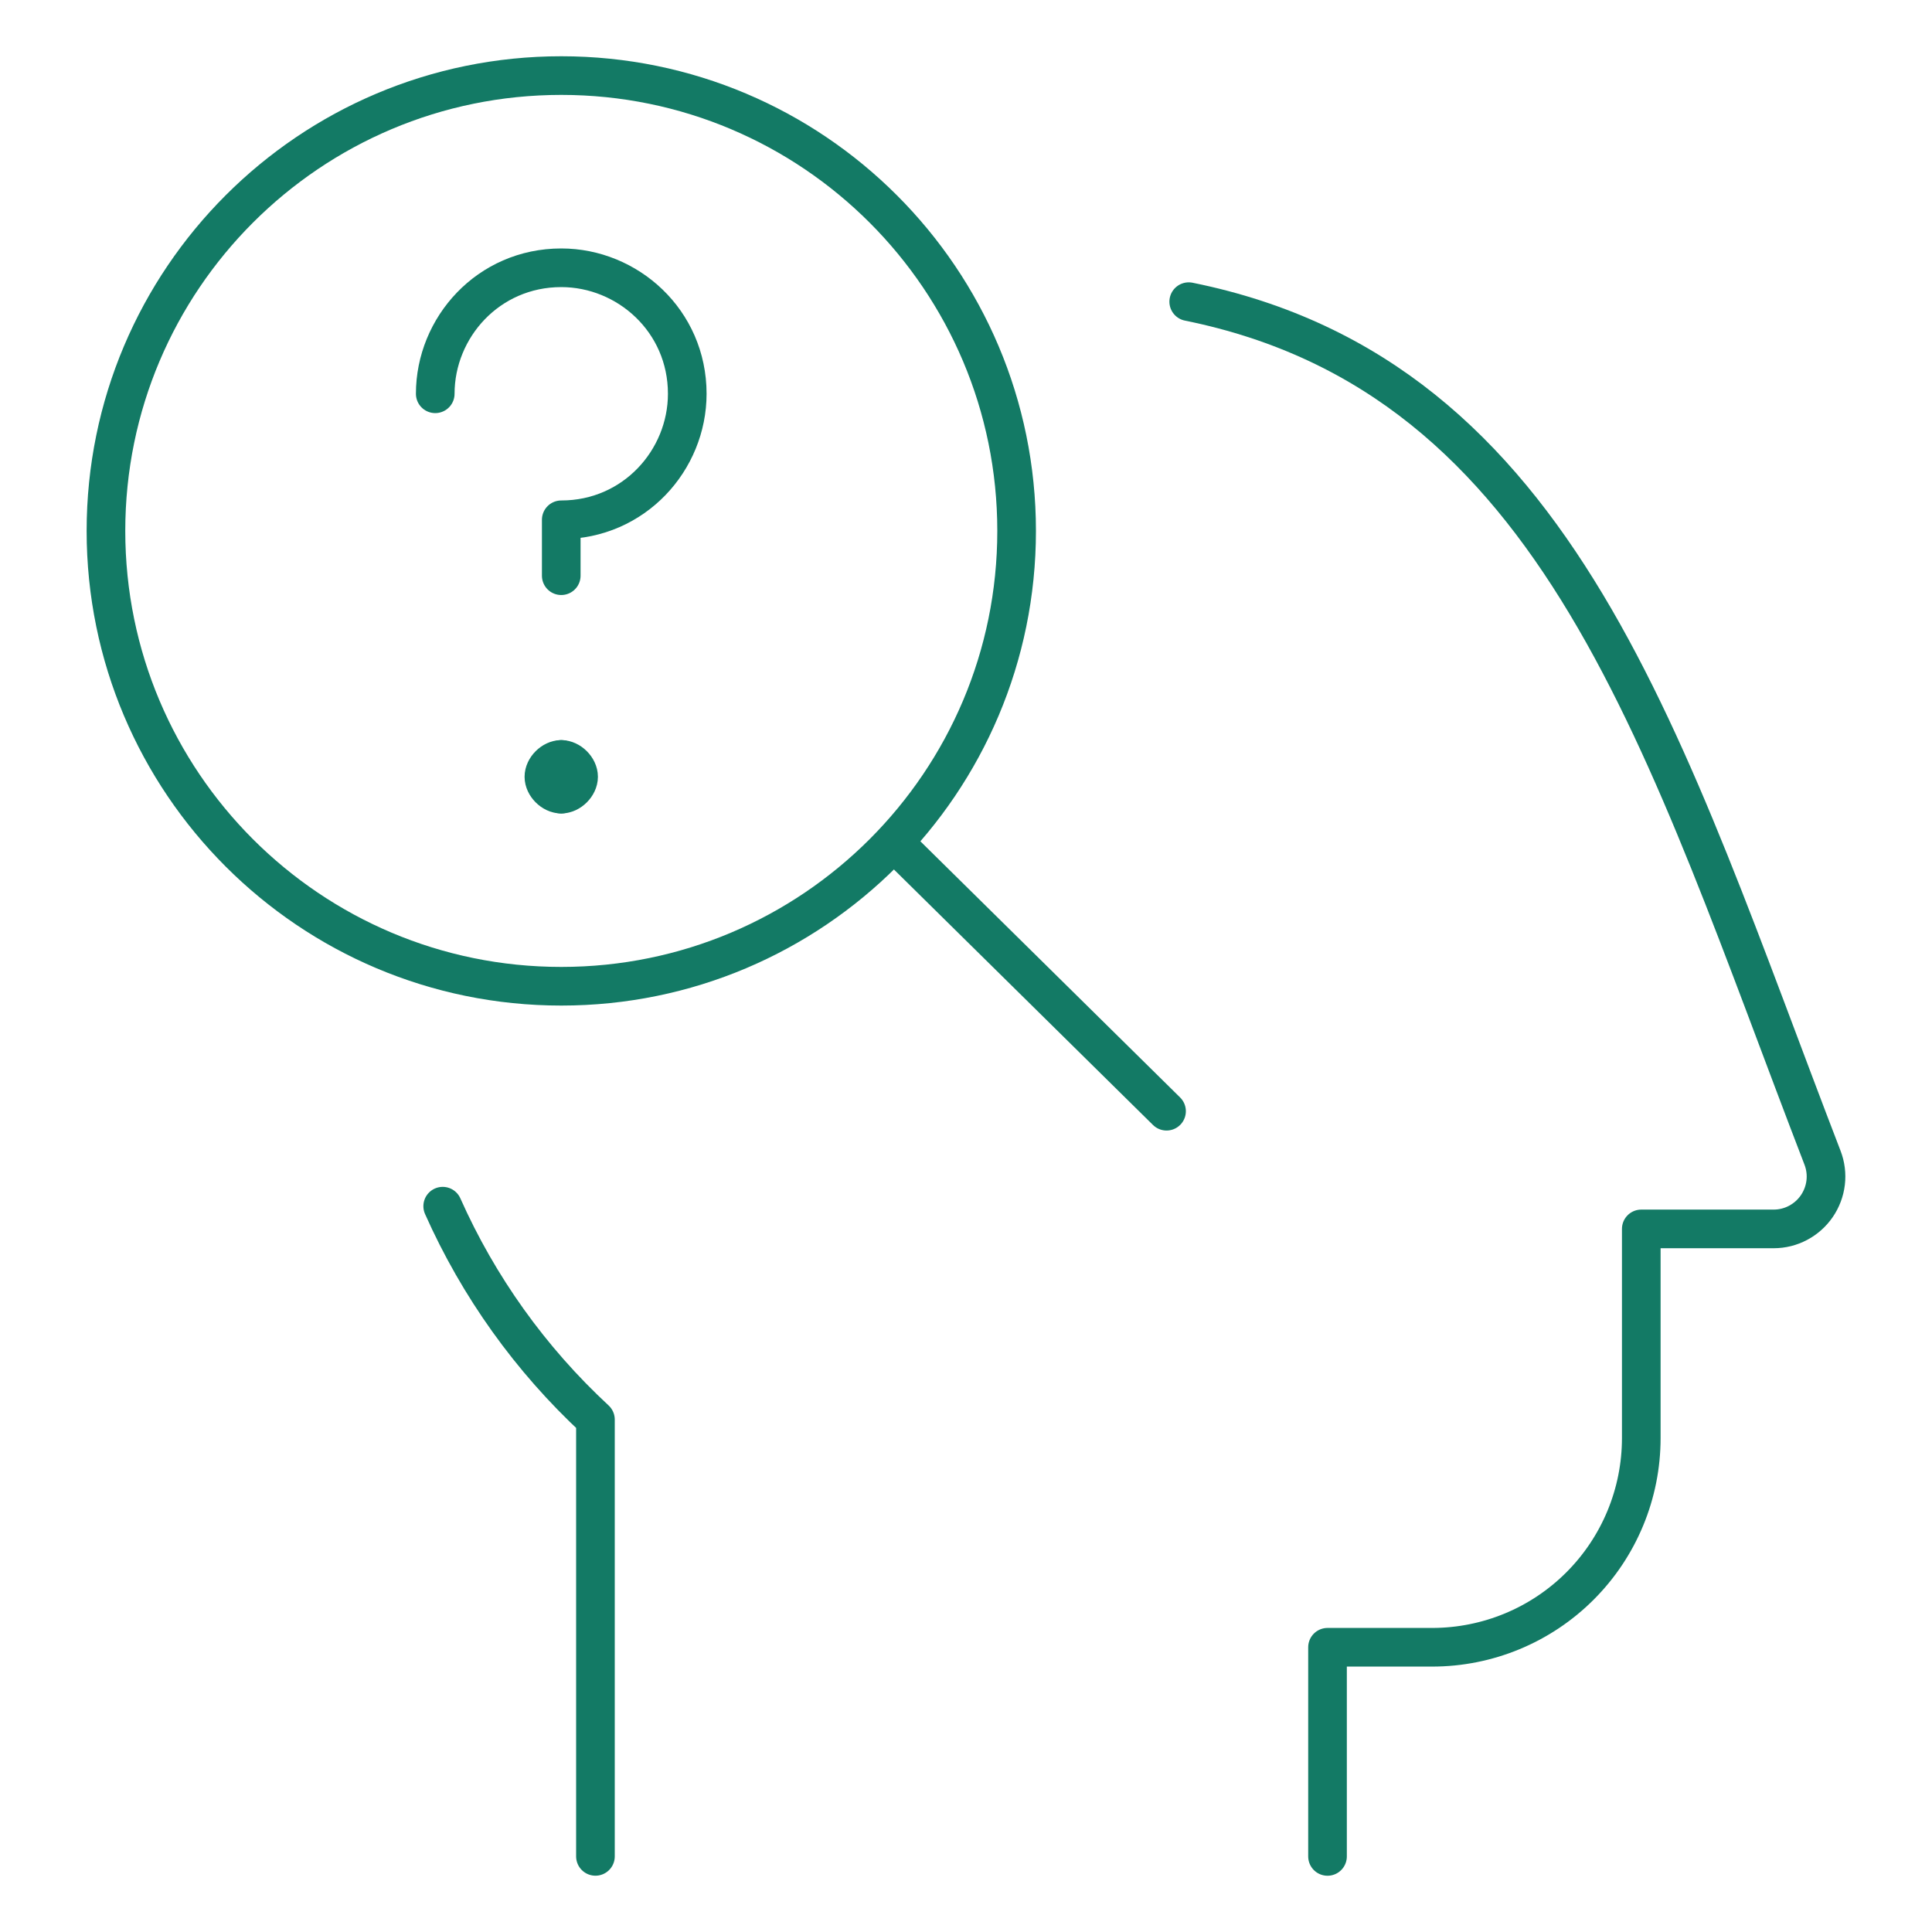
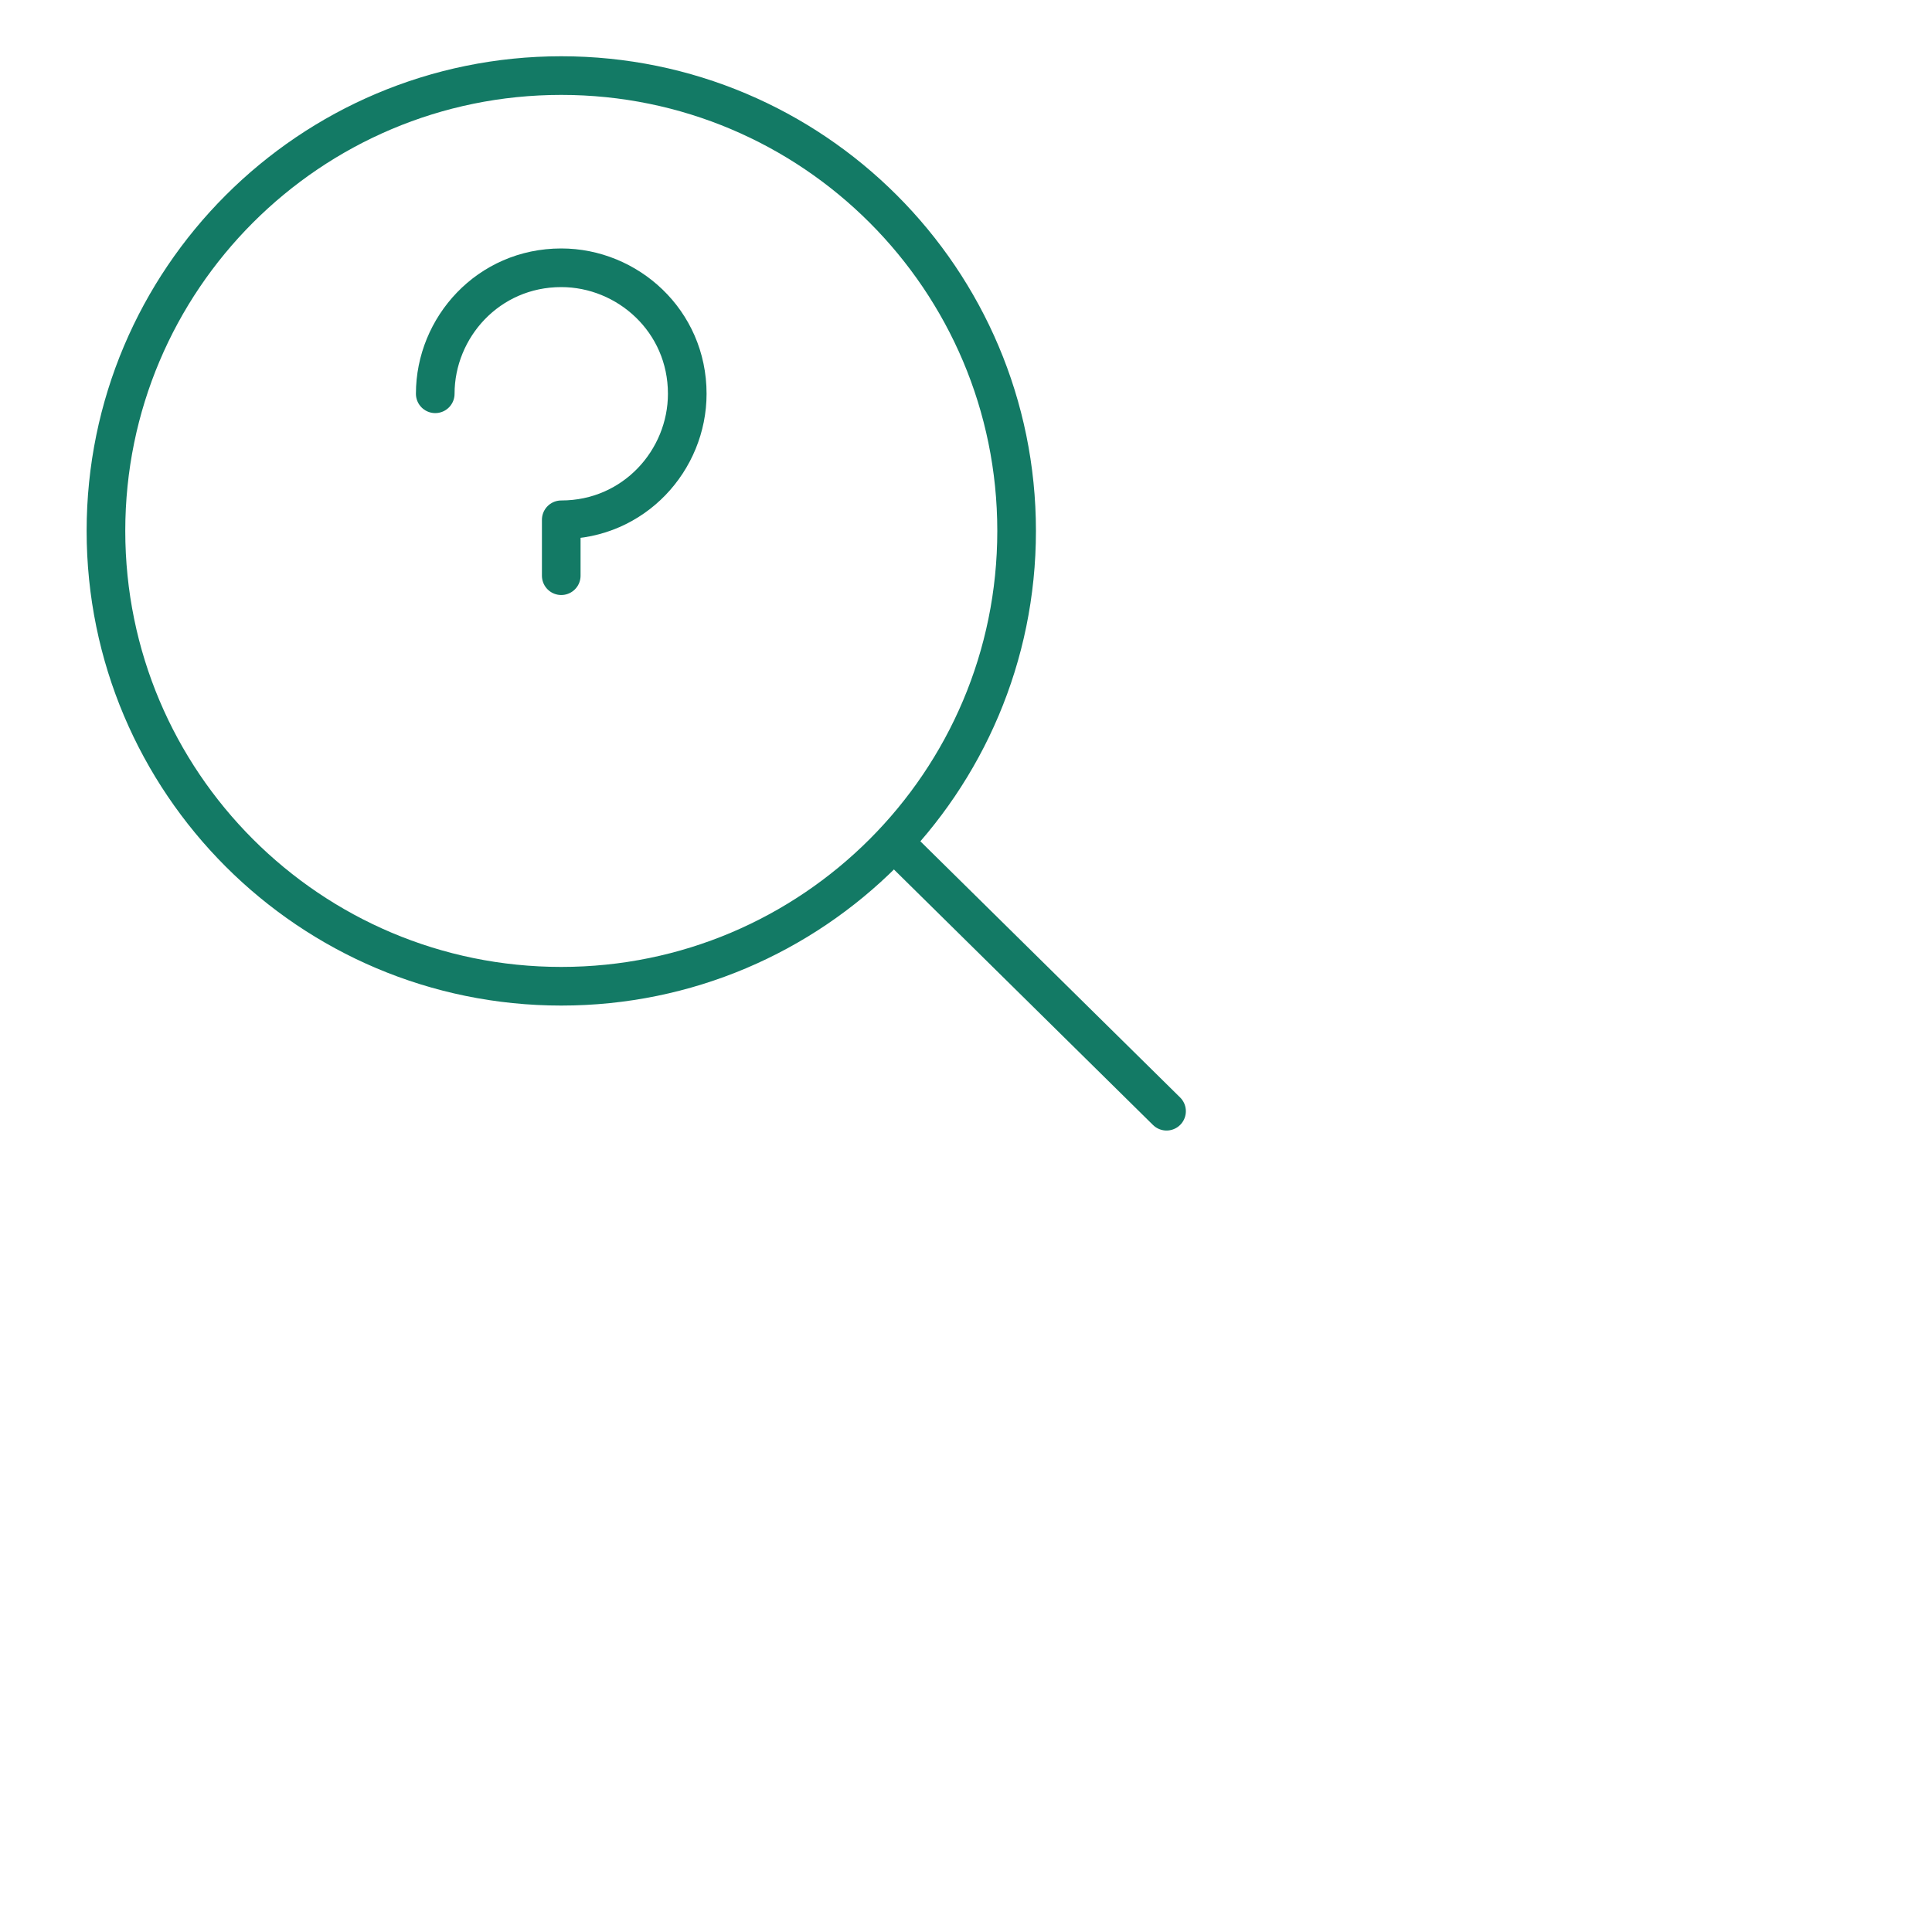
<svg xmlns="http://www.w3.org/2000/svg" fill="none" viewBox="0 0 50 50" id="Psycho-Analysis-1--Streamline-Ultimate" height="50" width="50">
  <desc>
    Psycho Analysis 1 Streamline Icon: https://streamlinehq.com
  </desc>
-   <path stroke="#137a65" stroke-linecap="round" stroke-linejoin="round" d="M15.41 48.043v-11.304c-1.686 -1.562 -3.028 -3.444 -3.953 -5.523m22.899 16.828v-5.413h2.707c1.436 0 2.813 -0.57 3.828 -1.586 1.015 -1.015 1.585 -2.392 1.585 -3.828v-5.413h3.428c0.22 -0 0.436 -0.054 0.63 -0.157 0.194 -0.103 0.361 -0.251 0.485 -0.432 0.124 -0.181 0.203 -0.39 0.229 -0.608 0.026 -0.218 -0.002 -0.439 -0.081 -0.644 -4.094 -10.62 -6.748 -20.202 -16.403 -22.156" stroke-width="1" />
  <path stroke="#137a65" stroke-linecap="round" stroke-linejoin="round" d="M14.526 25.524c6.508 0 11.784 -5.276 11.784 -11.784 0 -6.508 -5.276 -11.784 -11.784 -11.784 -6.508 0 -11.784 5.276 -11.784 11.784 0 6.508 5.276 11.784 11.784 11.784Z" stroke-width="1" />
  <path stroke="#137a65" stroke-linecap="round" stroke-linejoin="round" d="m23.141 21.806 7.049 6.952" stroke-width="1" />
  <path stroke="#137a65" stroke-linecap="round" stroke-linejoin="round" stroke-miterlimit="10" d="M11.264 10.191c0 -1.716 1.373 -3.261 3.261 -3.261 1.716 0 3.261 1.373 3.261 3.261 0 1.716 -1.373 3.261 -3.261 3.261v1.447" stroke-width="1" />
-   <path stroke="#137a65" stroke-linecap="round" stroke-linejoin="round" stroke-miterlimit="10" d="M14.525 19.654c-0.224 0 -0.449 0.224 -0.449 0.449 0 0.224 0.224 0.449 0.449 0.449" stroke-width="1" />
-   <path stroke="#137a65" stroke-linecap="round" stroke-linejoin="round" stroke-miterlimit="10" d="M14.525 19.654c0.224 0 0.449 0.224 0.449 0.449 0 0.224 -0.224 0.449 -0.449 0.449" stroke-width="1" />
</svg>